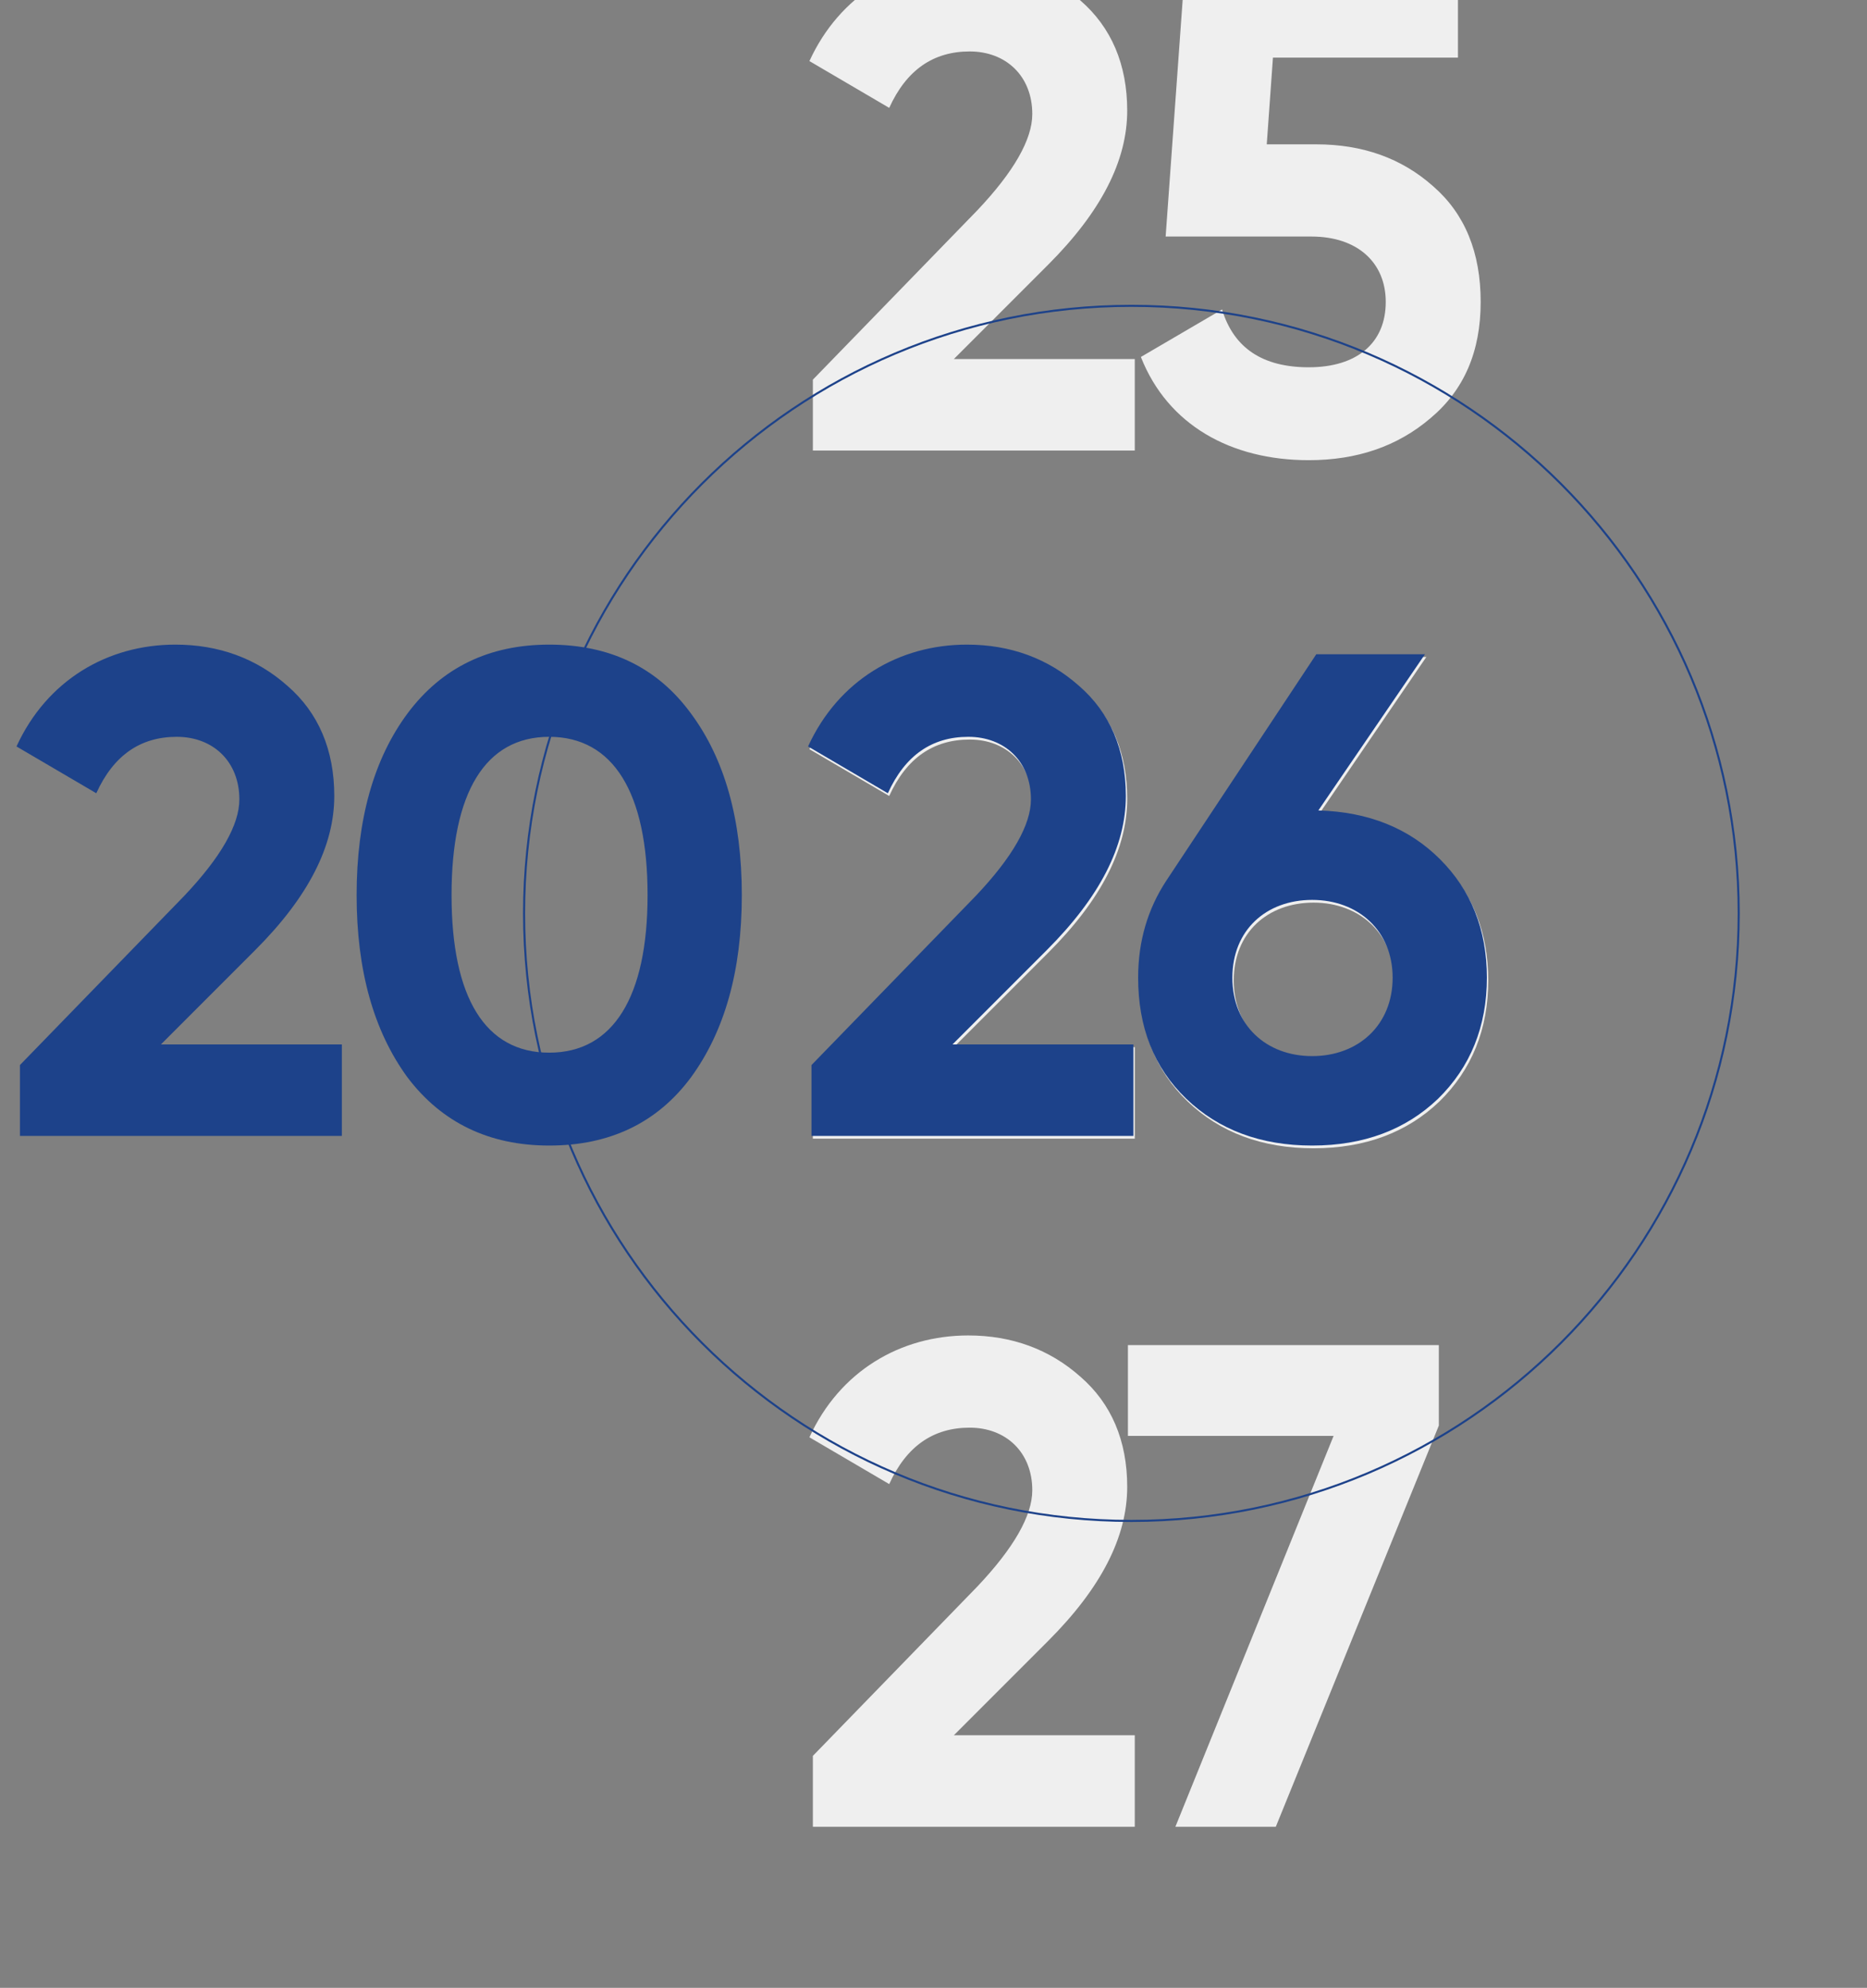
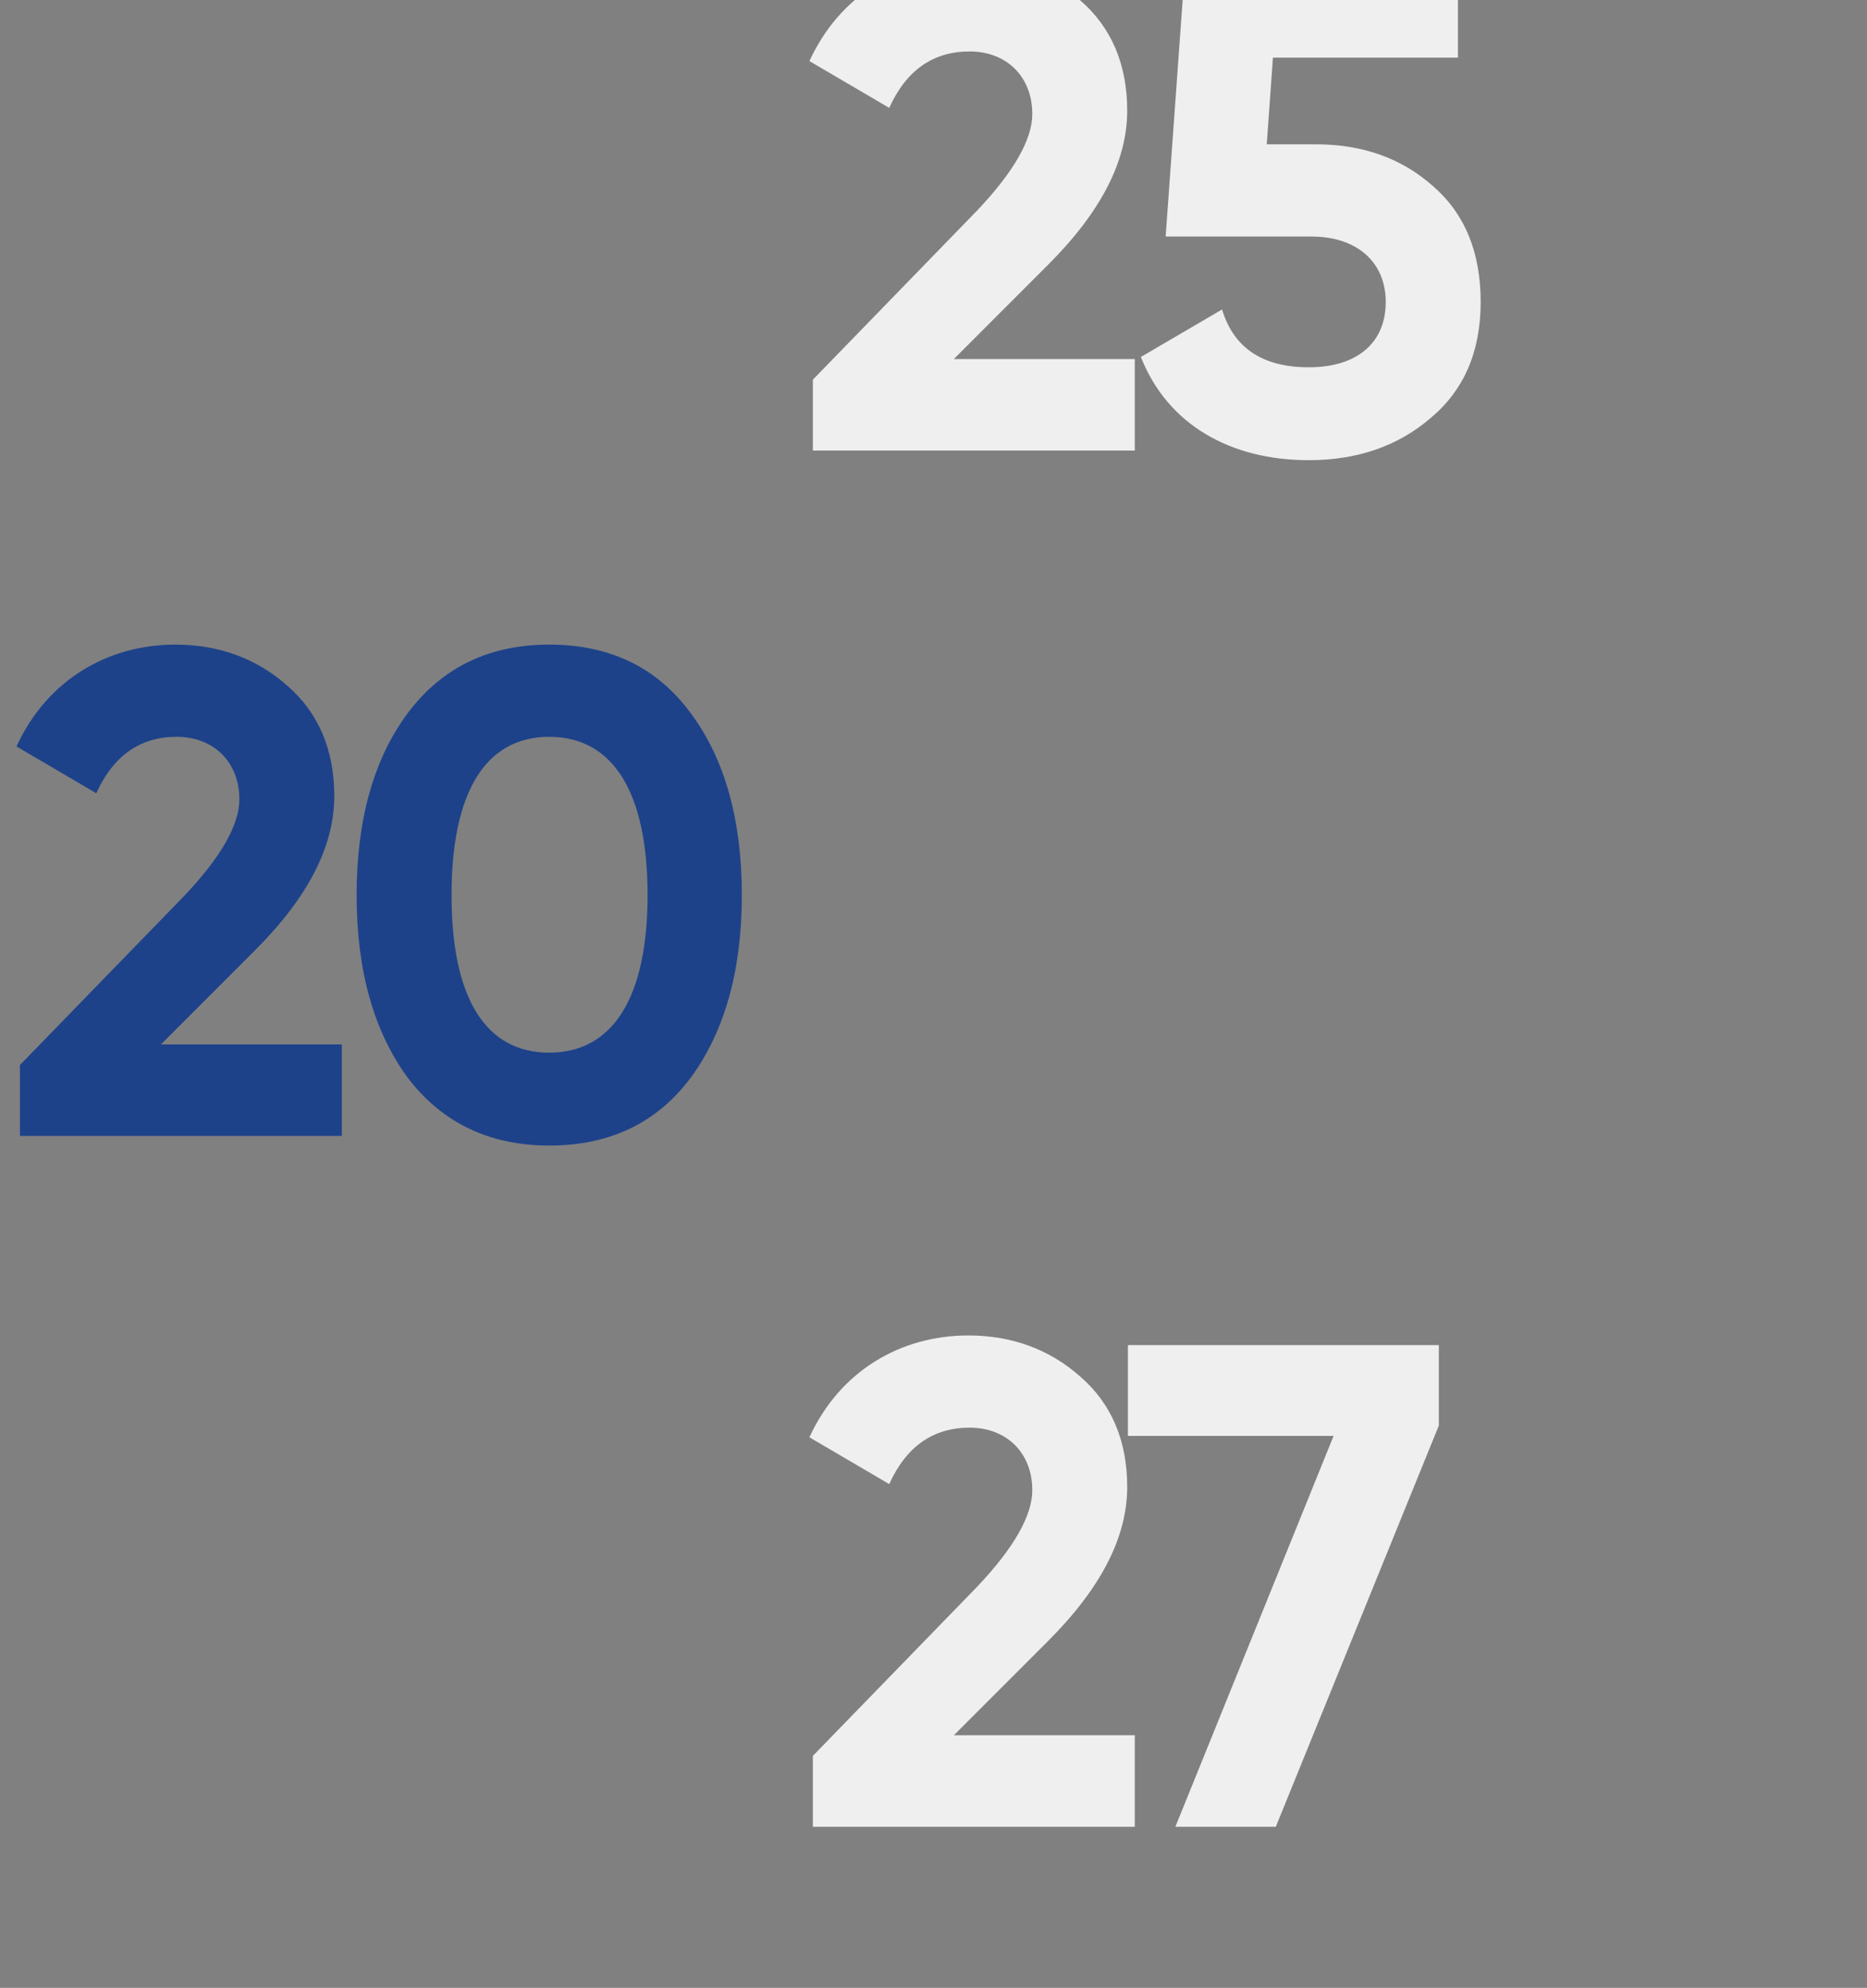
<svg xmlns="http://www.w3.org/2000/svg" width="684" height="728" viewBox="0 0 684 728" fill="none">
  <rect x="0" y="0" width="684" height="728" fill="#808080" stroke="none" />
  <path d="M415.74 165H297.804V139.044L358.032 77.052C371.388 62.94 378.192 51.096 378.192 41.772C378.192 27.912 368.616 18.84 355.26 18.84C341.904 18.84 332.076 25.644 325.776 39.504L296.544 22.368C307.632 -1.824 329.808 -14.928 354.756 -14.928C370.632 -14.928 384.492 -9.888 395.832 0.192C407.172 10.02 412.968 23.628 412.968 40.512C412.968 58.908 403.392 77.556 383.988 96.96L349.464 131.484H415.74V165ZM464.092 52.86H482.236C499.12 52.86 513.484 57.9 525.076 68.232C536.668 78.312 542.464 92.424 542.464 110.568C542.464 128.712 536.416 142.824 524.068 153.156C511.972 163.488 497.104 168.528 479.464 168.528C450.988 168.528 427.804 155.676 417.976 130.728L447.712 113.34C451.996 127.452 462.58 134.508 479.464 134.508C497.356 134.508 507.688 125.436 507.688 110.568C507.688 96.204 497.356 86.628 480.472 86.628H427.048L434.104 -11.4H534.148V21.108H466.36L464.092 52.86Z" fill="#EFEFEF" />
-   <path d="M415.74 417H297.804V391.044L358.032 329.052C371.388 314.94 378.192 303.096 378.192 293.772C378.192 279.912 368.616 270.84 355.26 270.84C341.904 270.84 332.076 277.644 325.776 291.504L296.544 274.368C307.632 250.176 329.808 237.072 354.756 237.072C370.632 237.072 384.492 242.112 395.832 252.192C407.172 262.02 412.968 275.628 412.968 292.512C412.968 310.908 403.392 329.556 383.988 348.96L349.464 383.484H415.74V417ZM522.556 240.6L483.496 297.804C501.892 298.308 516.76 304.356 528.1 315.696C539.44 327.036 545.236 341.4 545.236 359.04C545.236 376.932 539.188 391.8 527.344 403.392C515.5 414.732 500.128 420.528 481.228 420.528C462.328 420.528 446.956 414.732 435.112 403.392C423.268 392.052 417.472 377.184 417.472 359.04C417.472 345.684 421 333.84 427.804 323.508L482.74 240.6H522.556ZM510.712 359.04C510.712 341.904 498.112 330.564 481.228 330.564C464.344 330.564 451.996 341.652 451.996 359.04C451.996 376.428 464.344 387.768 481.228 387.768C498.112 387.768 510.712 376.428 510.712 359.04Z" fill="#EFEFEF" />
  <path d="M415.74 669H297.804V643.044L358.032 581.052C371.388 566.94 378.192 555.096 378.192 545.772C378.192 531.912 368.616 522.84 355.26 522.84C341.904 522.84 332.076 529.644 325.776 543.504L296.544 526.368C307.632 502.176 329.808 489.072 354.756 489.072C370.632 489.072 384.492 494.112 395.832 504.192C407.172 514.02 412.968 527.628 412.968 544.512C412.968 562.908 403.392 581.556 383.988 600.96L349.464 635.484H415.74V669ZM413.229 525.864V492.6H527.133V522.084L467.409 669H430.617L488.577 525.864H413.229Z" fill="#EFEFEF" />
-   <path d="M637 334.5C637 211.617 537.383 112 414.5 112C291.617 112 192 211.617 192 334.5C192 457.383 291.617 557 414.5 557C537.383 557 637 457.383 637 334.5Z" stroke="#1D428A" stroke-width="0.75" />
  <path d="M125.24 416H7.304V390.044L67.532 328.052C80.888 313.94 87.692 302.096 87.692 292.772C87.692 278.912 78.116 269.84 64.76 269.84C51.404 269.84 41.576 276.644 35.276 290.504L6.044 273.368C17.132 249.176 39.308 236.072 64.256 236.072C80.132 236.072 93.992 241.112 105.332 251.192C116.672 261.02 122.468 274.628 122.468 291.512C122.468 309.908 112.892 328.556 93.488 347.96L58.964 382.484H125.24V416ZM201.214 419.528C179.29 419.528 161.902 411.212 149.302 394.58C136.954 377.696 130.654 355.52 130.654 327.8C130.654 300.08 136.954 277.904 149.302 261.272C161.902 244.388 179.29 236.072 201.214 236.072C223.39 236.072 240.778 244.388 253.126 261.272C265.474 277.904 271.774 300.08 271.774 327.8C271.774 355.52 265.474 377.696 253.126 394.58C240.778 411.212 223.39 419.528 201.214 419.528ZM237.25 327.8C237.25 290.252 224.65 269.84 201.214 269.84C177.778 269.84 165.43 290.252 165.43 327.8C165.43 365.348 177.778 385.508 201.214 385.508C224.65 385.508 237.25 365.096 237.25 327.8Z" fill="#1D428A" />
-   <path d="M415.24 416H297.304V390.044L357.532 328.052C370.888 313.94 377.692 302.096 377.692 292.772C377.692 278.912 368.116 269.84 354.76 269.84C341.404 269.84 331.576 276.644 325.276 290.504L296.044 273.368C307.132 249.176 329.308 236.072 354.256 236.072C370.132 236.072 383.992 241.112 395.332 251.192C406.672 261.02 412.468 274.628 412.468 291.512C412.468 309.908 402.892 328.556 383.488 347.96L348.964 382.484H415.24V416ZM522.056 239.6L482.996 296.804C501.392 297.308 516.26 303.356 527.6 314.696C538.94 326.036 544.736 340.4 544.736 358.04C544.736 375.932 538.688 390.8 526.844 402.392C515 413.732 499.628 419.528 480.728 419.528C461.828 419.528 446.456 413.732 434.612 402.392C422.768 391.052 416.972 376.184 416.972 358.04C416.972 344.684 420.5 332.84 427.304 322.508L482.24 239.6H522.056ZM510.212 358.04C510.212 340.904 497.612 329.564 480.728 329.564C463.844 329.564 451.496 340.652 451.496 358.04C451.496 375.428 463.844 386.768 480.728 386.768C497.612 386.768 510.212 375.428 510.212 358.04Z" fill="#1D428A" />
</svg>